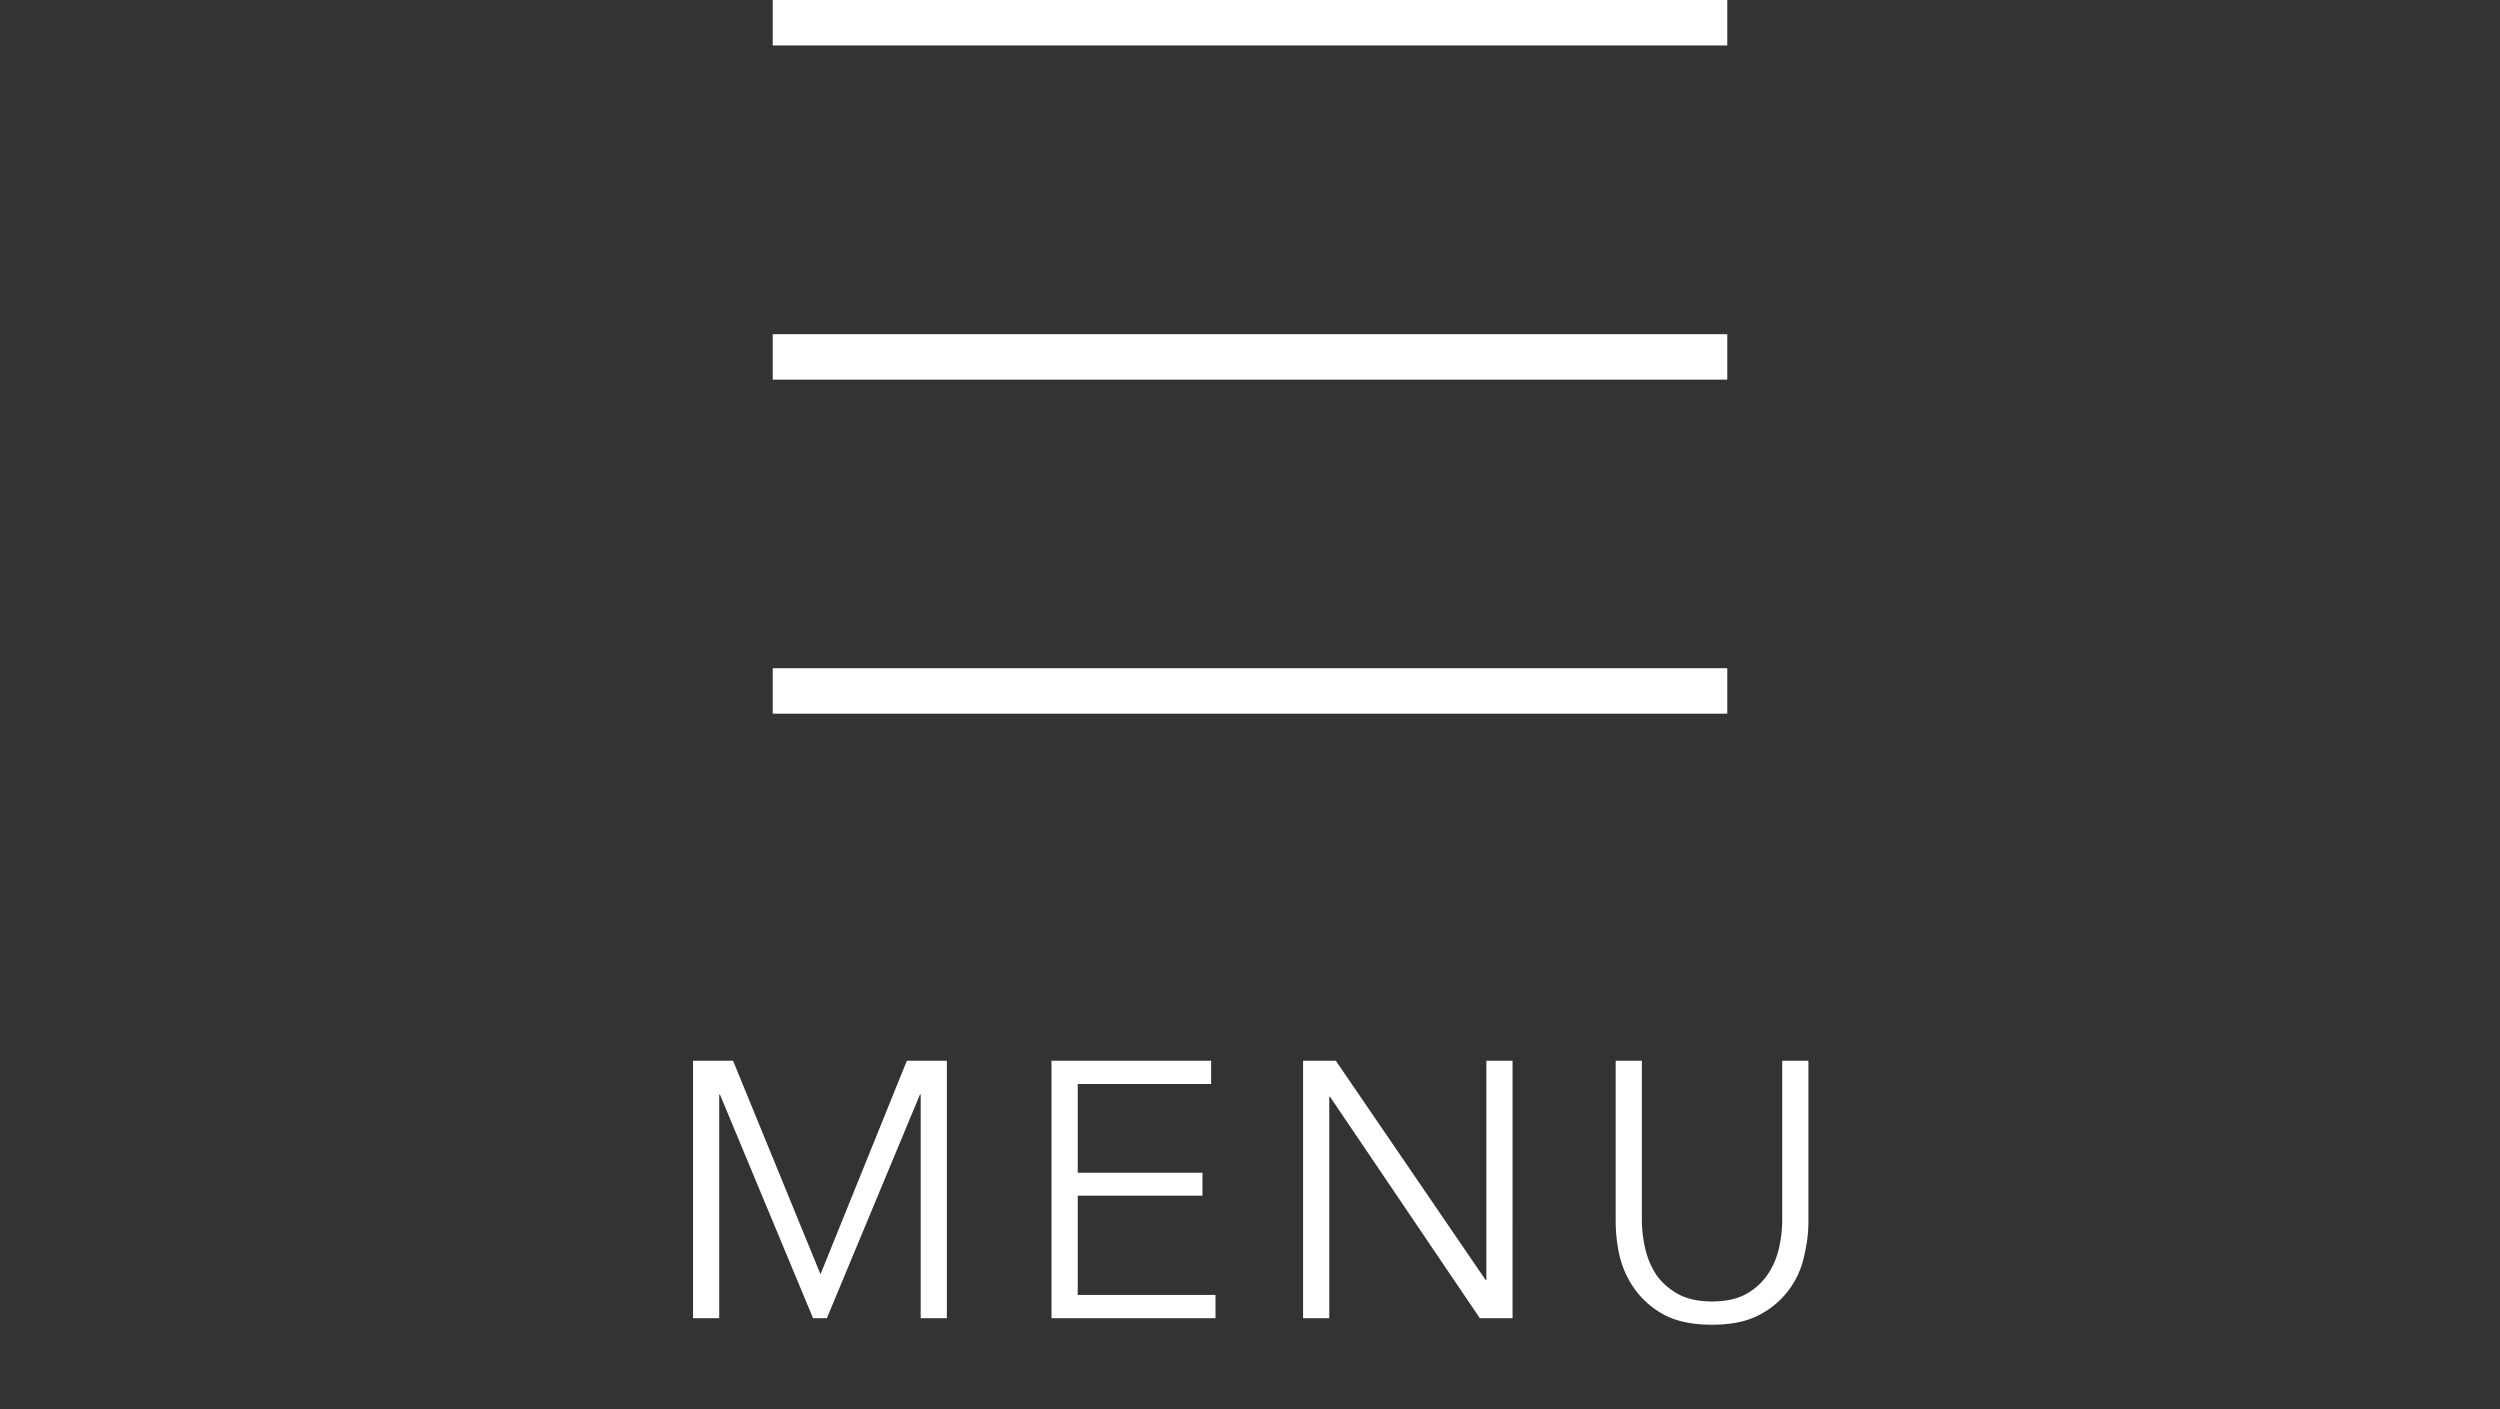
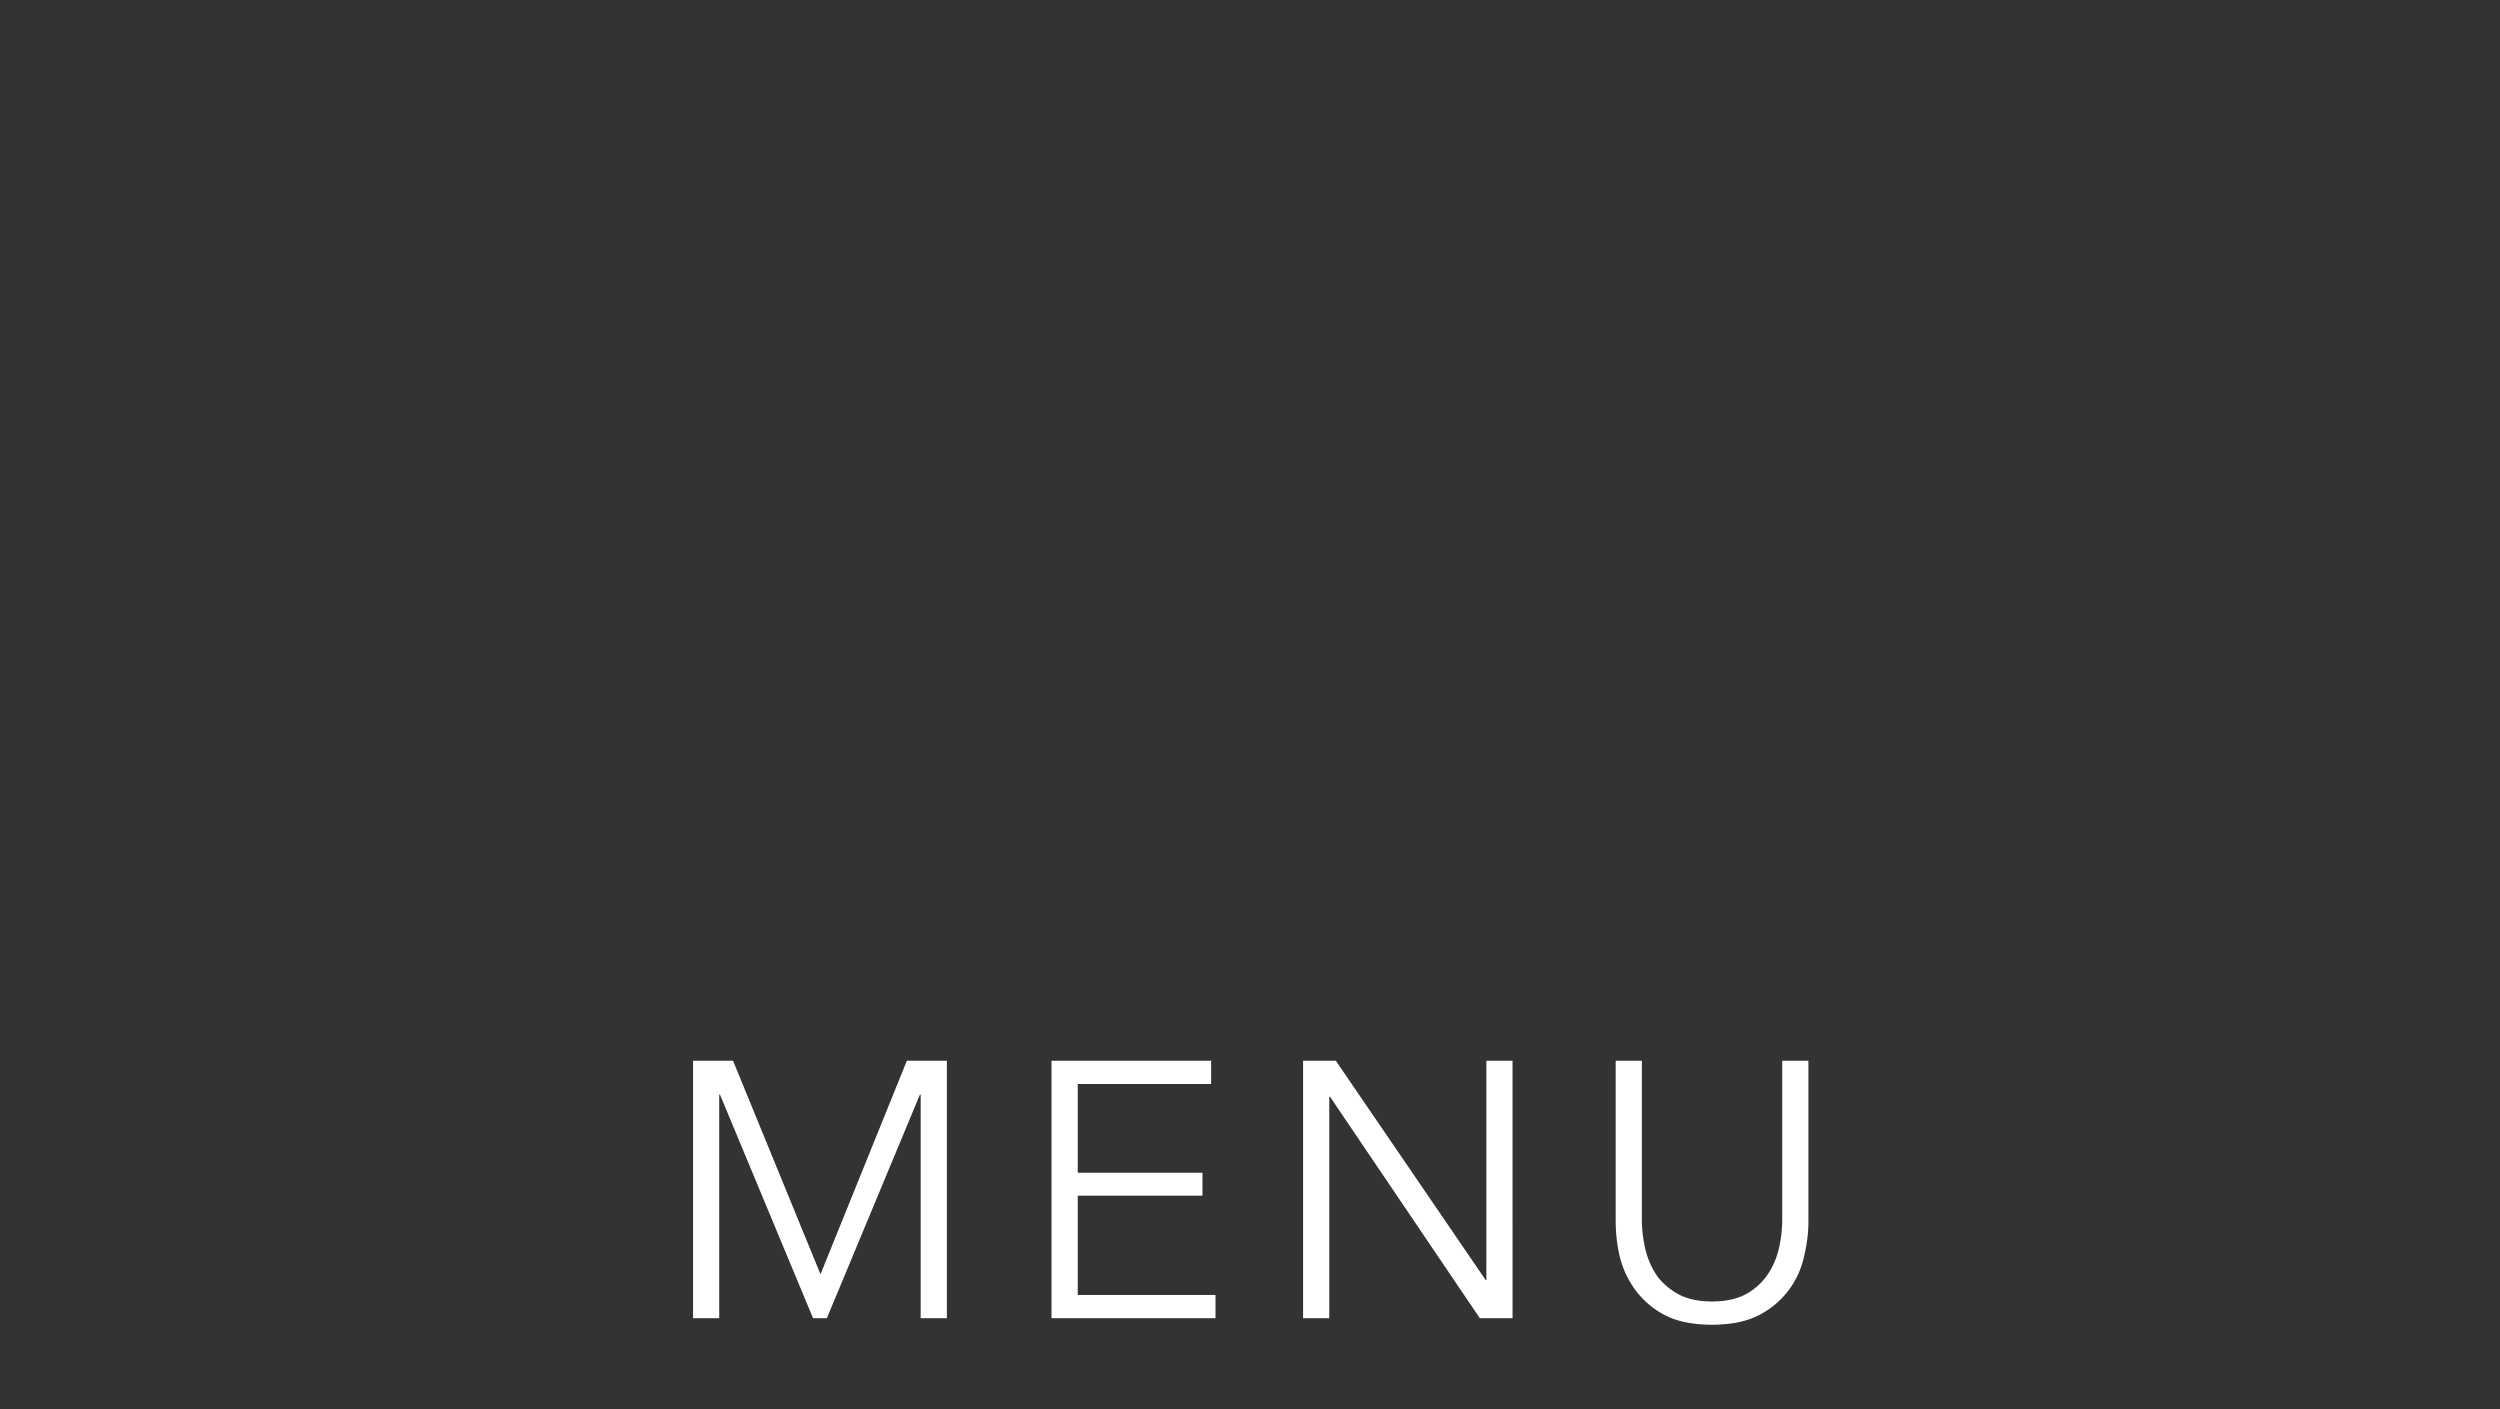
<svg xmlns="http://www.w3.org/2000/svg" width="55" height="31" viewBox="0 0 55 31" fill="none">
  <rect x="0" y="0" width="55" height="31" fill="#333333" stroke="none" />
  <path d="M18.047 28.024h.008l1.896-4.688h.88V29h-.576v-4.92h-.016L18.191 29h-.304l-2.048-4.92h-.016V29h-.576v-5.664h.88l1.92 4.688zm5.662.464h3.032V29h-3.608v-5.664h3.512v.512H23.71V25.8h2.744v.504H23.71v2.184zm8.975-.328h.016v-4.824h.576V29h-.72l-3.296-4.872h-.016V29h-.576v-5.664h.72l3.296 4.824zm4.981.984c-.427 0-.776-.072-1.048-.216a1.907 1.907 0 0 1-.648-.56 2.104 2.104 0 0 1-.336-.728 3.506 3.506 0 0 1-.088-.752v-3.552h.576v3.488c0 .23.027.453.08.672.053.213.139.405.256.576.123.165.283.301.48.408.197.101.44.152.728.152s.53-.05.728-.152a1.36 1.36 0 0 0 .472-.408c.123-.17.21-.363.264-.576.053-.219.08-.443.08-.672v-3.488h.576v3.552c0 .235-.032.485-.096.752a1.888 1.888 0 0 1-.984 1.288c-.272.144-.619.216-1.04.216z" fill="#fff" />
-   <path stroke="#fff" d="M17 7.852h21m-21 7.349h21M17 .5h21" />
</svg>